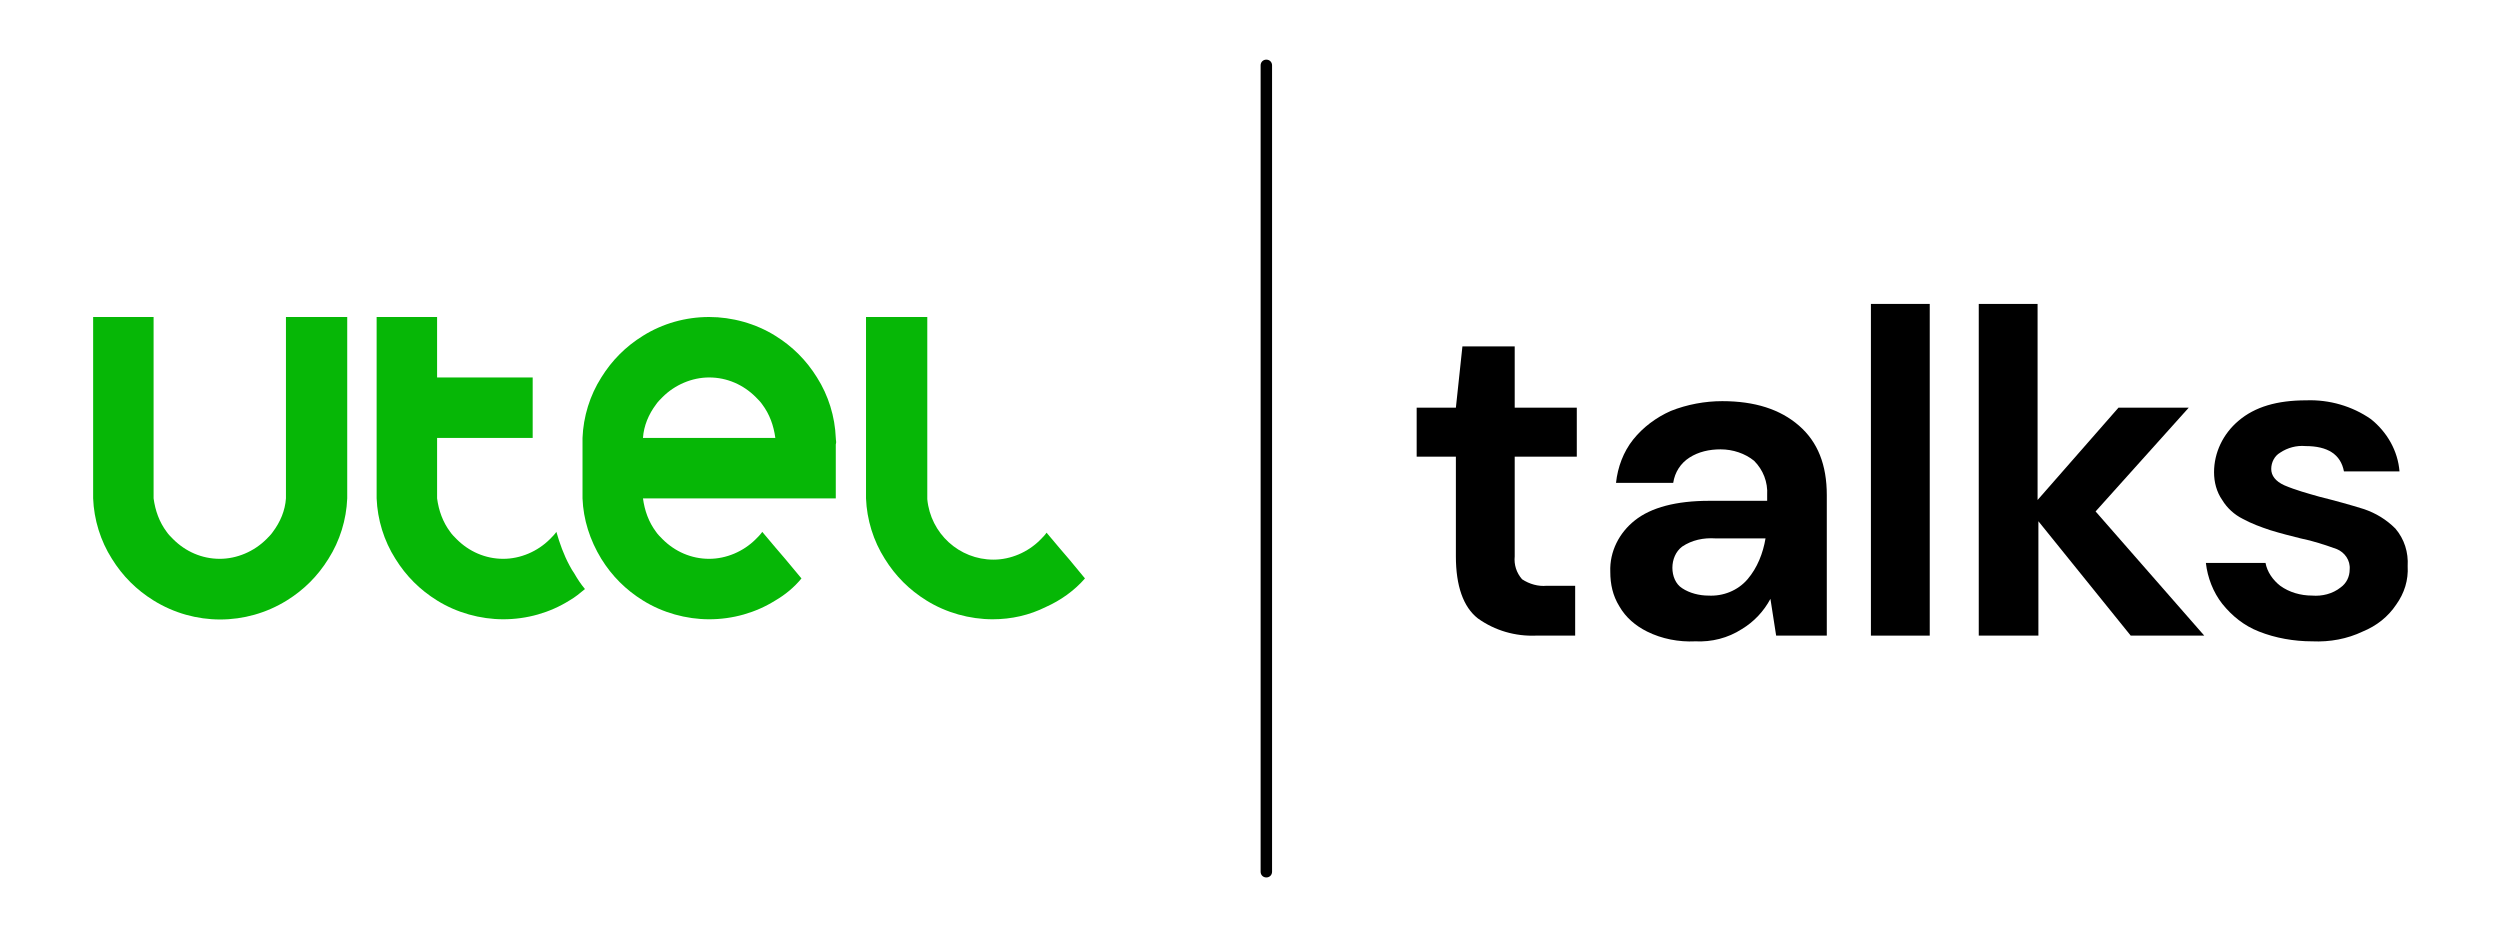
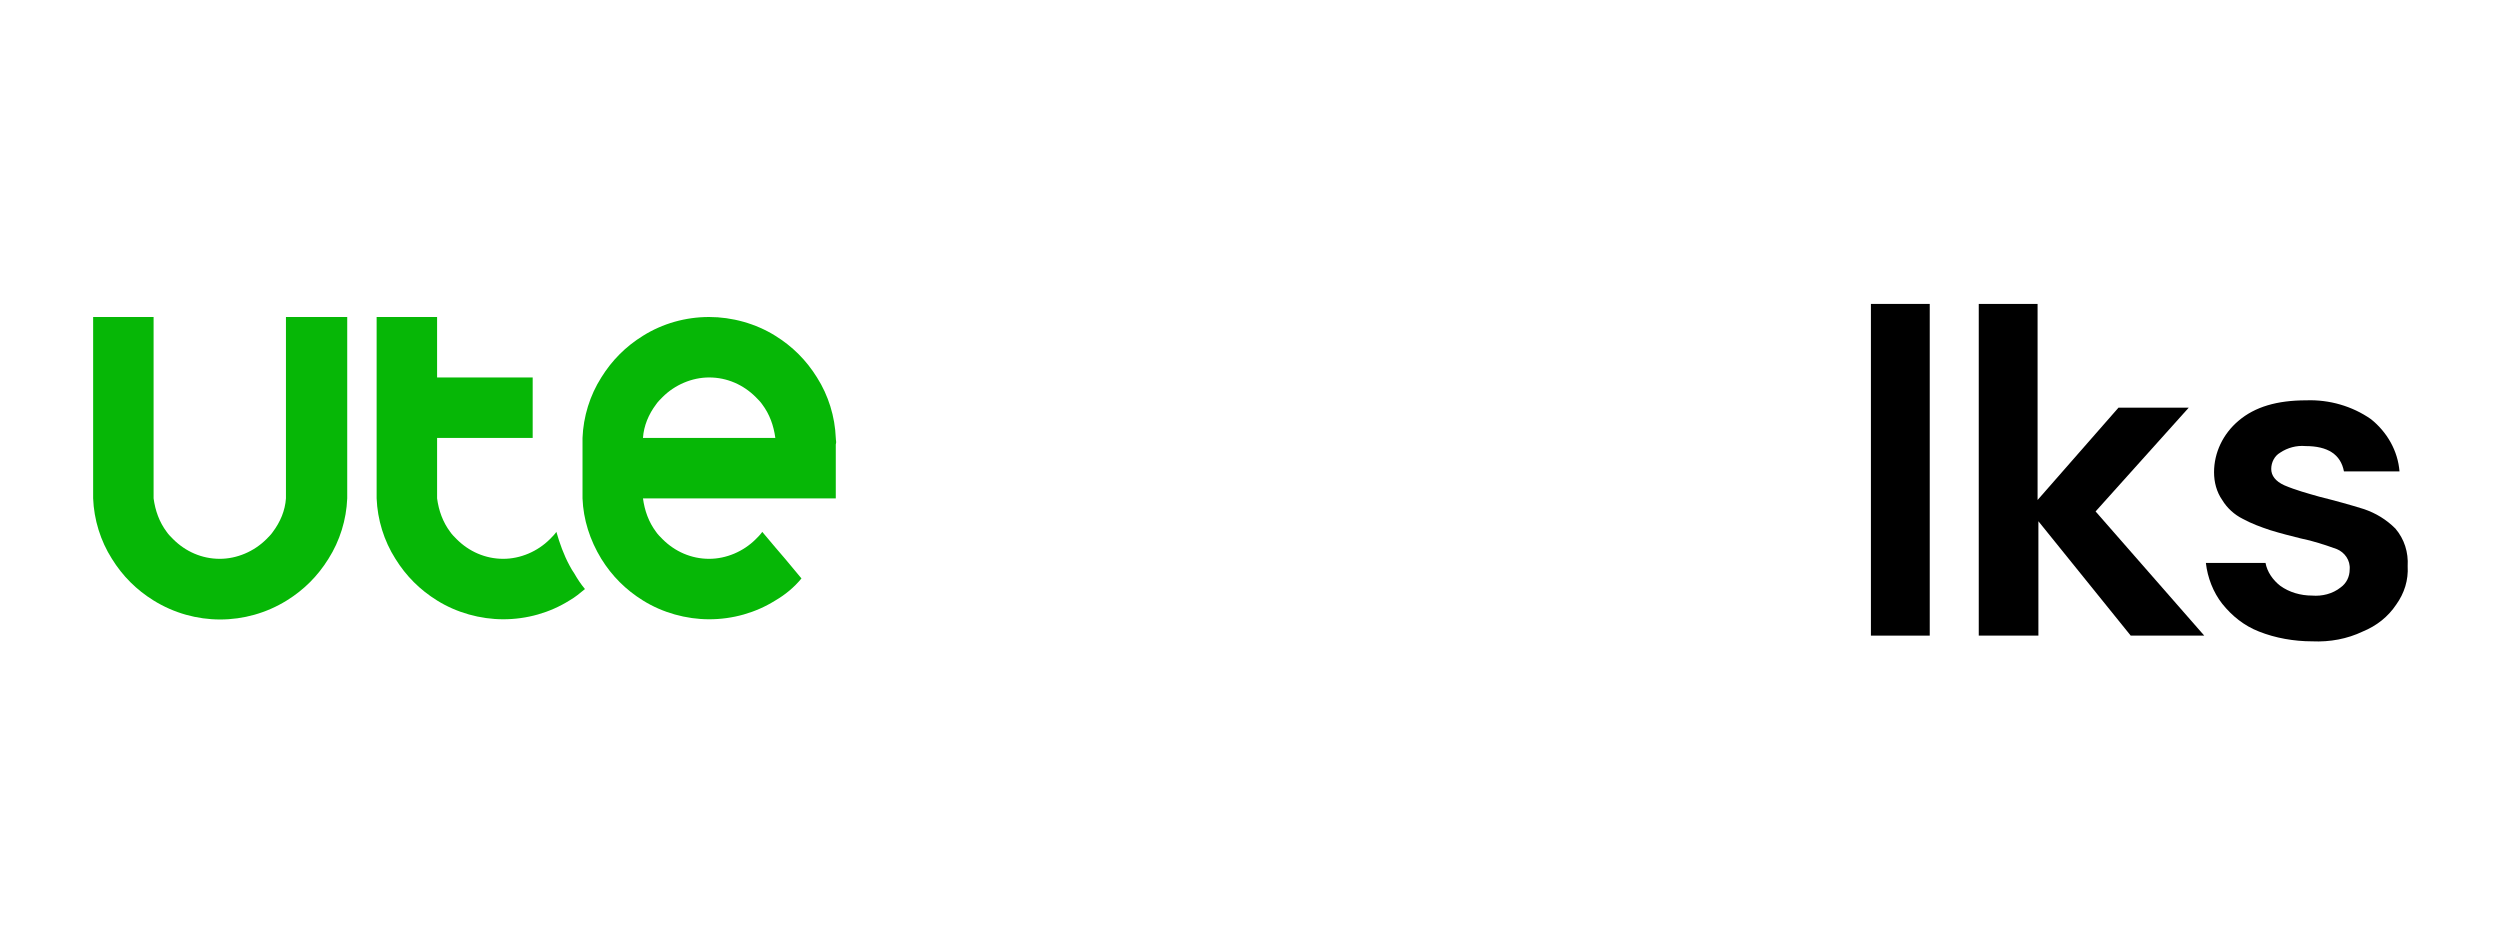
<svg xmlns="http://www.w3.org/2000/svg" version="1.0" id="Capa_1" x="0px" y="0px" viewBox="0 0 306 116" style="enable-background:new 0 0 306 116;" xml:space="preserve">
  <style type="text/css">
	.st0{fill:#06B706;}
</style>
  <g>
    <g id="Grupo_100" transform="translate(0 0)">
-       <path id="Trazado_1067" d="M188,77.8c-2.5,0.1-5-0.6-7.1-2.1c-1.8-1.4-2.7-4-2.7-7.6V55.9h-4.8v-6h4.8l0.8-7.5h6.4v7.5h7.6v6h-7.6    v12.2c-0.1,1,0.2,2,0.9,2.8c0.9,0.6,2,0.9,3,0.8h3.5v6.1H188z" />
-       <path id="Trazado_1068" d="M207.5,78.5c-2,0.1-4.1-0.3-5.9-1.2c-1.4-0.7-2.6-1.7-3.4-3.1c-0.8-1.3-1.1-2.7-1.1-4.2    c-0.1-2.5,1.1-4.8,3-6.3c2-1.6,5.1-2.4,9.1-2.4h7.1v-0.7c0.1-1.6-0.5-3.1-1.6-4.2c-1.1-0.9-2.6-1.4-4.1-1.4c-1.4,0-2.7,0.3-3.8,1    s-1.8,1.8-2,3.1h-7c0.2-1.9,0.9-3.8,2.1-5.3c1.2-1.5,2.8-2.7,4.6-3.5c2-0.8,4.2-1.2,6.3-1.2c4,0,7.1,1,9.4,3    c2.3,2,3.4,4.8,3.4,8.5v17.2h-6.2l-0.7-4.5c-0.8,1.5-2,2.8-3.5,3.7C211.5,78.1,209.5,78.6,207.5,78.5 M209.1,72.9    c1.8,0.1,3.6-0.6,4.8-2s1.9-3.2,2.2-5H210c-1.5-0.1-2.9,0.2-4.1,1c-0.8,0.6-1.2,1.6-1.2,2.6s0.4,2,1.2,2.5    C206.8,72.6,208,72.9,209.1,72.9" />
      <rect id="Rectángulo_581" x="229" y="37.2" width="7.2" height="40.6" />
      <path id="Trazado_1069" d="M242.2,77.8V37.2h7.2v24l9.9-11.3h8.6l-11.4,12.7l13.3,15.2h-9l-11.3-14v14H242.2z" />
      <path id="Trazado_1070" d="M283,78.5c-2.2,0-4.5-0.4-6.5-1.2c-1.8-0.7-3.3-1.9-4.5-3.4c-1.1-1.4-1.8-3.2-2-5h7.3    c0.2,1.1,0.9,2.1,1.8,2.8c1.1,0.8,2.5,1.2,3.9,1.2c1.2,0.1,2.5-0.2,3.5-1c0.7-0.5,1.1-1.3,1.1-2.2c0.1-1.1-0.6-2.1-1.6-2.5    c-1.4-0.5-2.9-1-4.4-1.3c-1.2-0.3-2.4-0.6-3.7-1c-1.2-0.4-2.3-0.8-3.4-1.4c-1-0.5-1.9-1.3-2.5-2.3c-0.7-1-1-2.2-1-3.4    c0-2.4,1.1-4.7,3-6.3c2-1.7,4.7-2.5,8.3-2.5c2.8-0.1,5.6,0.7,7.9,2.3c2,1.6,3.3,3.9,3.5,6.4h-6.8c-0.4-2.1-2-3.1-4.7-3.1    c-1.1-0.1-2.2,0.2-3.1,0.8c-0.7,0.4-1.1,1.2-1.1,2s0.5,1.5,1.6,2c1.4,0.6,2.9,1,4.3,1.4c2,0.5,3.8,1,5.4,1.5    c1.5,0.5,2.8,1.3,3.9,2.4c1.1,1.3,1.6,2.9,1.5,4.6c0.1,1.7-0.4,3.3-1.4,4.7c-1,1.5-2.4,2.6-4.1,3.3    C287.3,78.2,285.2,78.6,283,78.5" />
      <path id="Trazado_1071" class="st0" d="M35,57.3L35,57.3v3l0,0c0,0.2,0,0.5,0,0.7l0,0c-0.1,1.5-0.7,2.9-1.6,4.1    c-0.2,0.3-0.5,0.6-0.8,0.9c-1.5,1.5-3.6,2.4-5.7,2.4l0,0c-2.2,0-4.2-0.9-5.7-2.4c-0.3-0.3-0.6-0.6-0.8-0.9    c-0.9-1.2-1.4-2.6-1.6-4.1l0,0c0-0.2,0-0.5,0-0.7l0,0V38.8h-7.4v21.5c0,0.2,0,0.5,0,0.7c0.1,2.6,0.9,5.2,2.3,7.4    c1.3,2.1,3,3.8,5.1,5.1c5,3.1,11.3,3.1,16.3,0c2.1-1.3,3.8-3,5.1-5.1c1.4-2.2,2.2-4.8,2.3-7.4c0-0.2,0-0.5,0-0.7V38.8H35V57.3z" />
      <path id="Trazado_1072" class="st0" d="M69.7,69.2c-0.7-1.3-1.2-2.7-1.6-4.1l0,0c-0.2,0.3-0.5,0.6-0.8,0.9    c-1.5,1.5-3.6,2.4-5.7,2.4l0,0c-2.2,0-4.2-0.9-5.7-2.4c-0.3-0.3-0.6-0.6-0.8-0.9c-0.9-1.2-1.4-2.6-1.6-4.1c0-0.2,0-0.5,0-0.7v-6.7    h11.7v-7.4H53.5v-7.4h-7.4v21.5c0,0.2,0,0.5,0,0.7c0.1,2.6,0.9,5.2,2.3,7.4c1.3,2.1,3,3.8,5.1,5.1c2.4,1.5,5.3,2.3,8.1,2.3l0,0    c2.9,0,5.7-0.8,8.1-2.3c0.7-0.4,1.3-0.9,1.9-1.4c-0.5-0.6-0.9-1.2-1.3-1.9C70.1,69.9,69.9,69.6,69.7,69.2" />
      <path id="Trazado_1073" class="st0" d="M102.3,53.6c-0.1-2.6-0.9-5.2-2.3-7.4c-1.3-2.1-3-3.8-5.1-5.1c-2.4-1.5-5.3-2.3-8.1-2.3    l0,0c-2.9,0-5.7,0.8-8.1,2.3c-2.1,1.3-3.8,3-5.1,5.1c-1.4,2.2-2.2,4.8-2.3,7.4c0,0.2,0,0.5,0,0.7v5.9c0,0.2,0,0.5,0,0.7V61l0,0    c0.1,2.6,0.9,5.1,2.3,7.4c1.3,2.1,3,3.8,5.1,5.1c2.4,1.5,5.3,2.3,8.1,2.3l0,0c2.9,0,5.7-0.8,8.1-2.3c1.2-0.7,2.3-1.6,3.2-2.7    l-2-2.4L94.9,67l-1.6-1.9c-0.2,0.3-0.5,0.6-0.8,0.9c-1.5,1.5-3.6,2.4-5.7,2.4l0,0c-2.2,0-4.2-0.9-5.7-2.4    c-0.3-0.3-0.6-0.6-0.8-0.9c-0.9-1.2-1.4-2.6-1.6-4.1h23.6c0-0.2,0-0.5,0-0.7v-5.9C102.4,54.1,102.3,53.9,102.3,53.6z M86.8,57.3    L86.8,57.3L86.8,57.3L86.8,57.3z M88.8,53.6H78.7c0.1-1.5,0.7-2.9,1.6-4.1c0.2-0.3,0.5-0.6,0.8-0.9c1.5-1.5,3.6-2.4,5.7-2.4l0,0    c2.2,0,4.2,0.9,5.7,2.4c0.3,0.3,0.6,0.6,0.8,0.9c0.9,1.2,1.4,2.6,1.6,4.1H88.8z" />
-       <path id="Trazado_1074" class="st0" d="M130.9,68.5l-1.2-1.4l-1.6-1.9c-0.2,0.3-0.5,0.6-0.8,0.9c-1.5,1.5-3.6,2.4-5.7,2.4l0,0    c-4.2,0-7.7-3.2-8.1-7.4l0,0c0-0.2,0-0.5,0-0.7l0,0V38.8H106v21.5c0,0.2,0,0.5,0,0.7c0.1,2.6,0.9,5.2,2.3,7.4    c1.3,2.1,3,3.8,5.1,5.1c2.4,1.5,5.3,2.3,8.1,2.3l0,0c2.3,0,4.5-0.5,6.5-1.5c1.8-0.8,3.5-2,4.8-3.5L130.9,68.5z" />
-       <path d="M155,107.4c-0.4,0-0.7-0.3-0.7-0.7V8c0-0.4,0.3-0.7,0.7-0.7s0.7,0.3,0.7,0.7v98.7C155.7,107.1,155.4,107.4,155,107.4z" />
    </g>
  </g>
</svg>